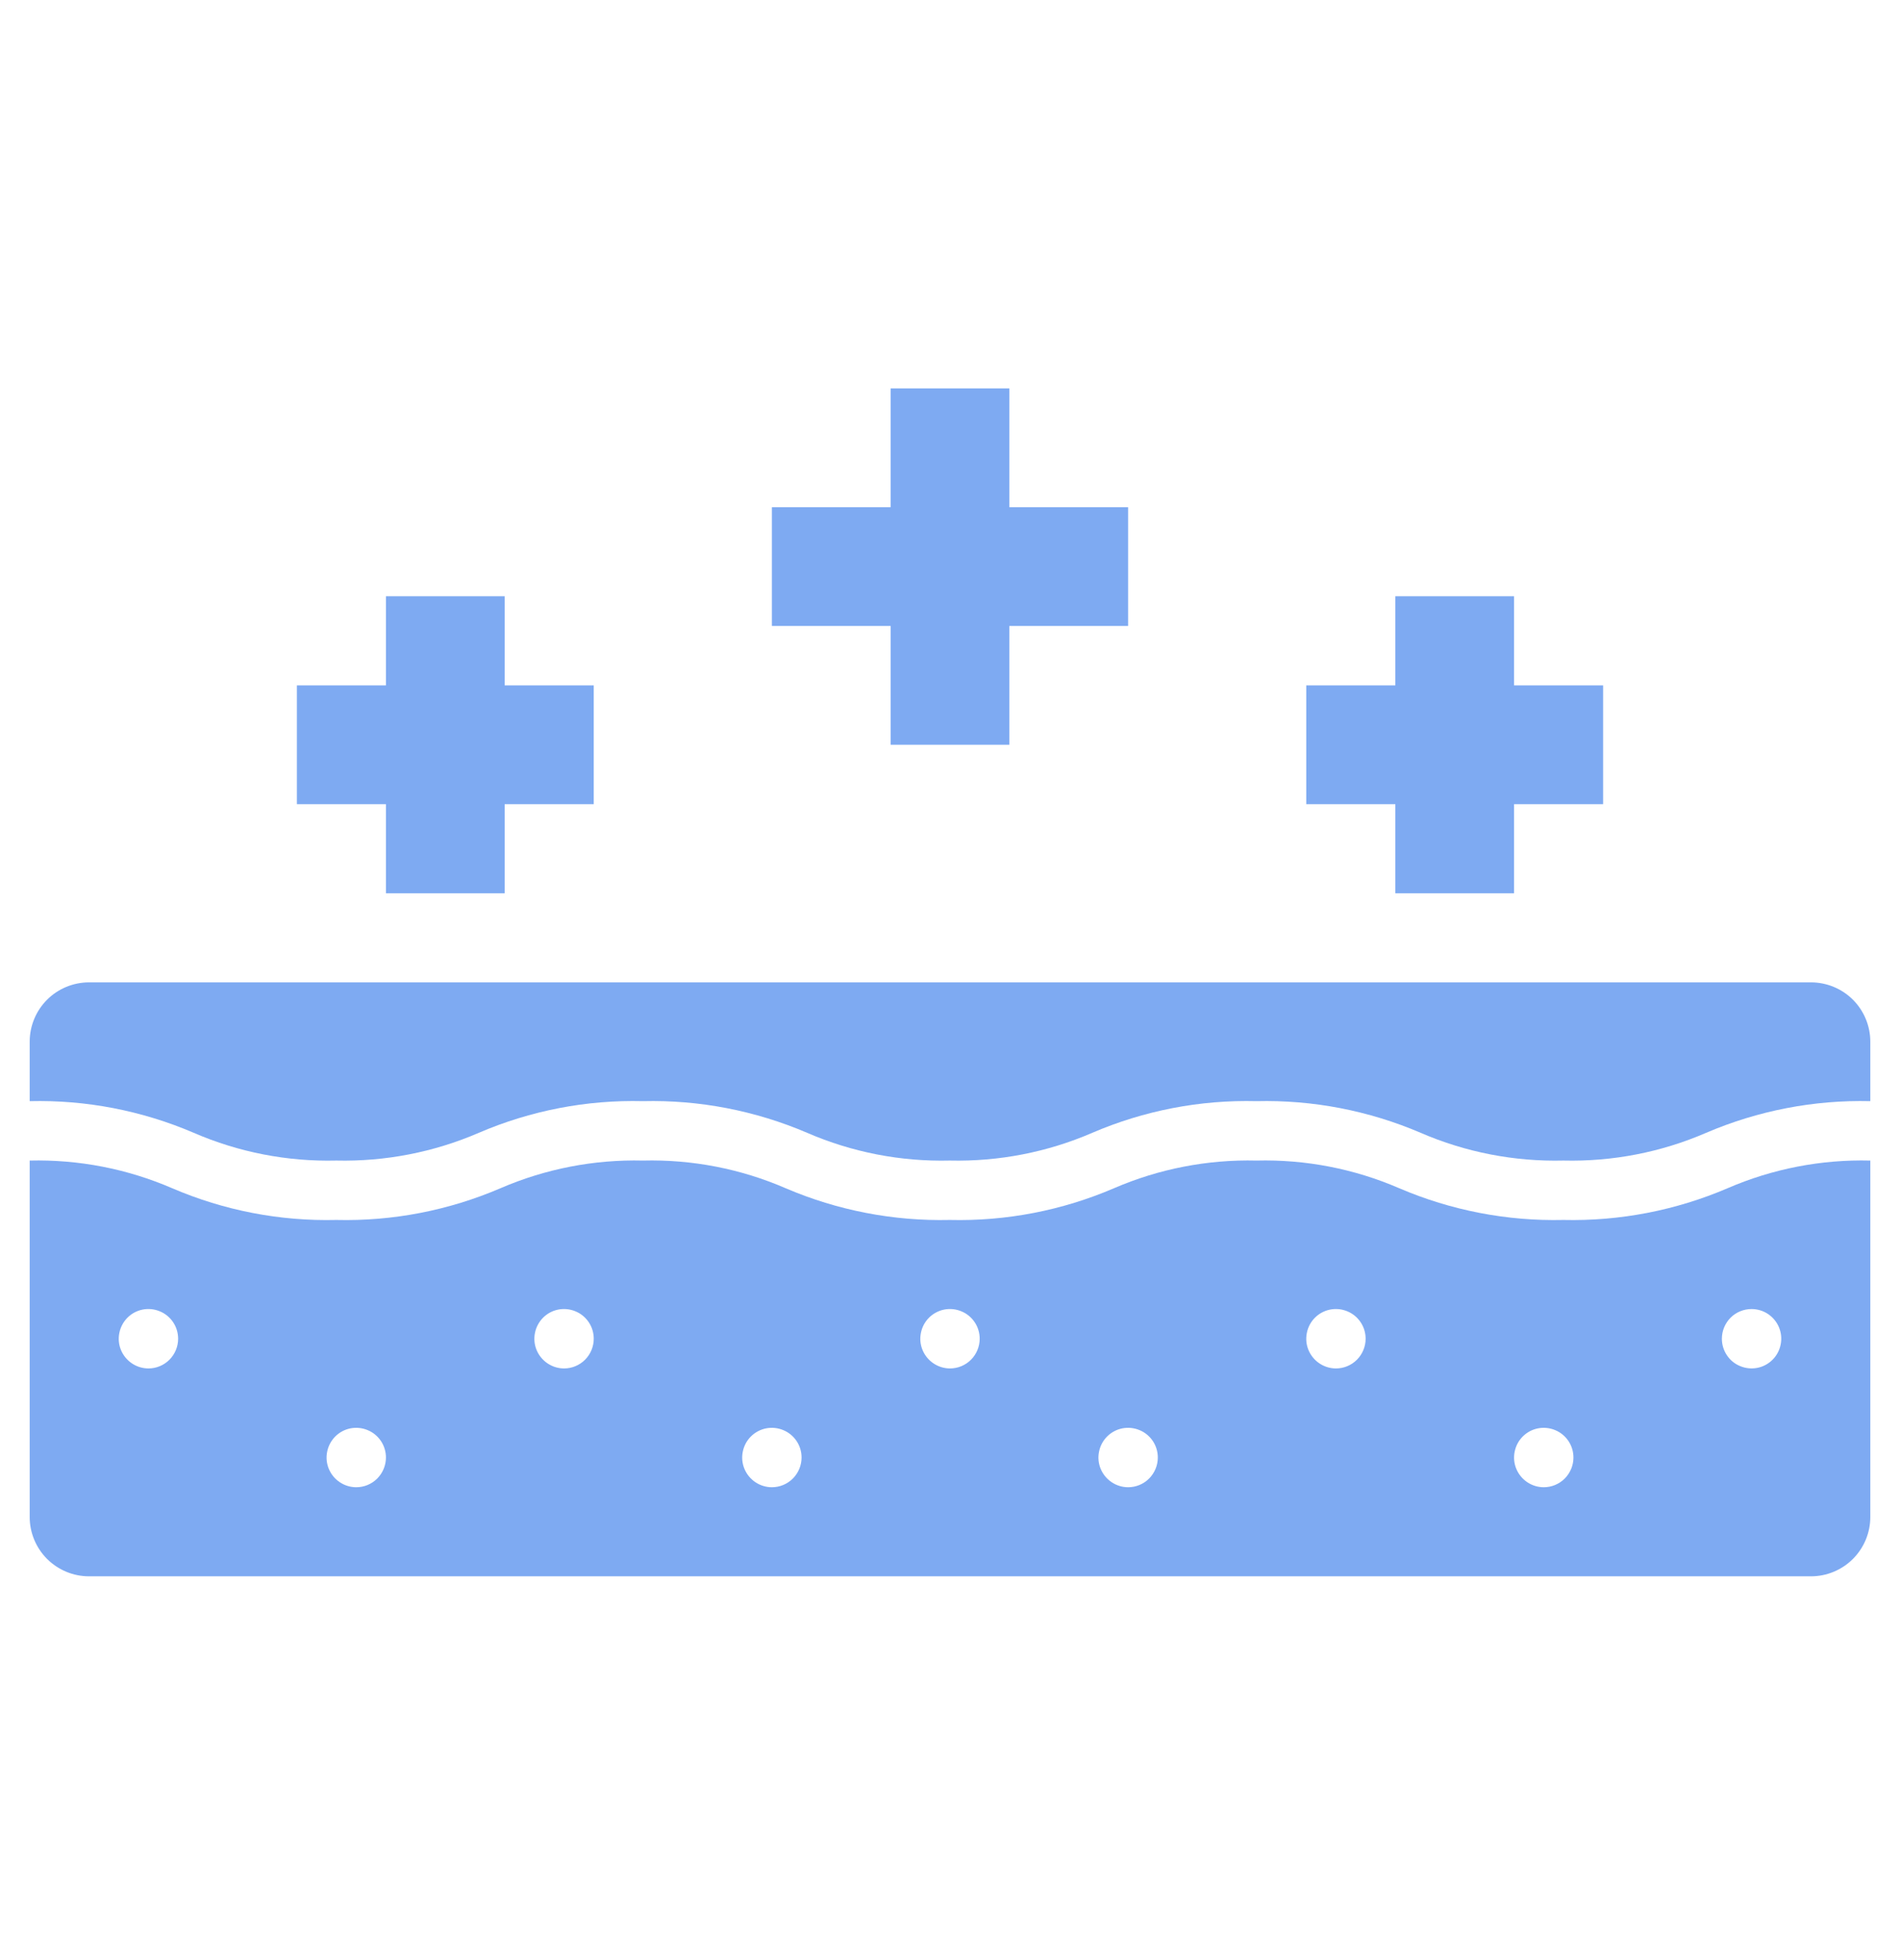
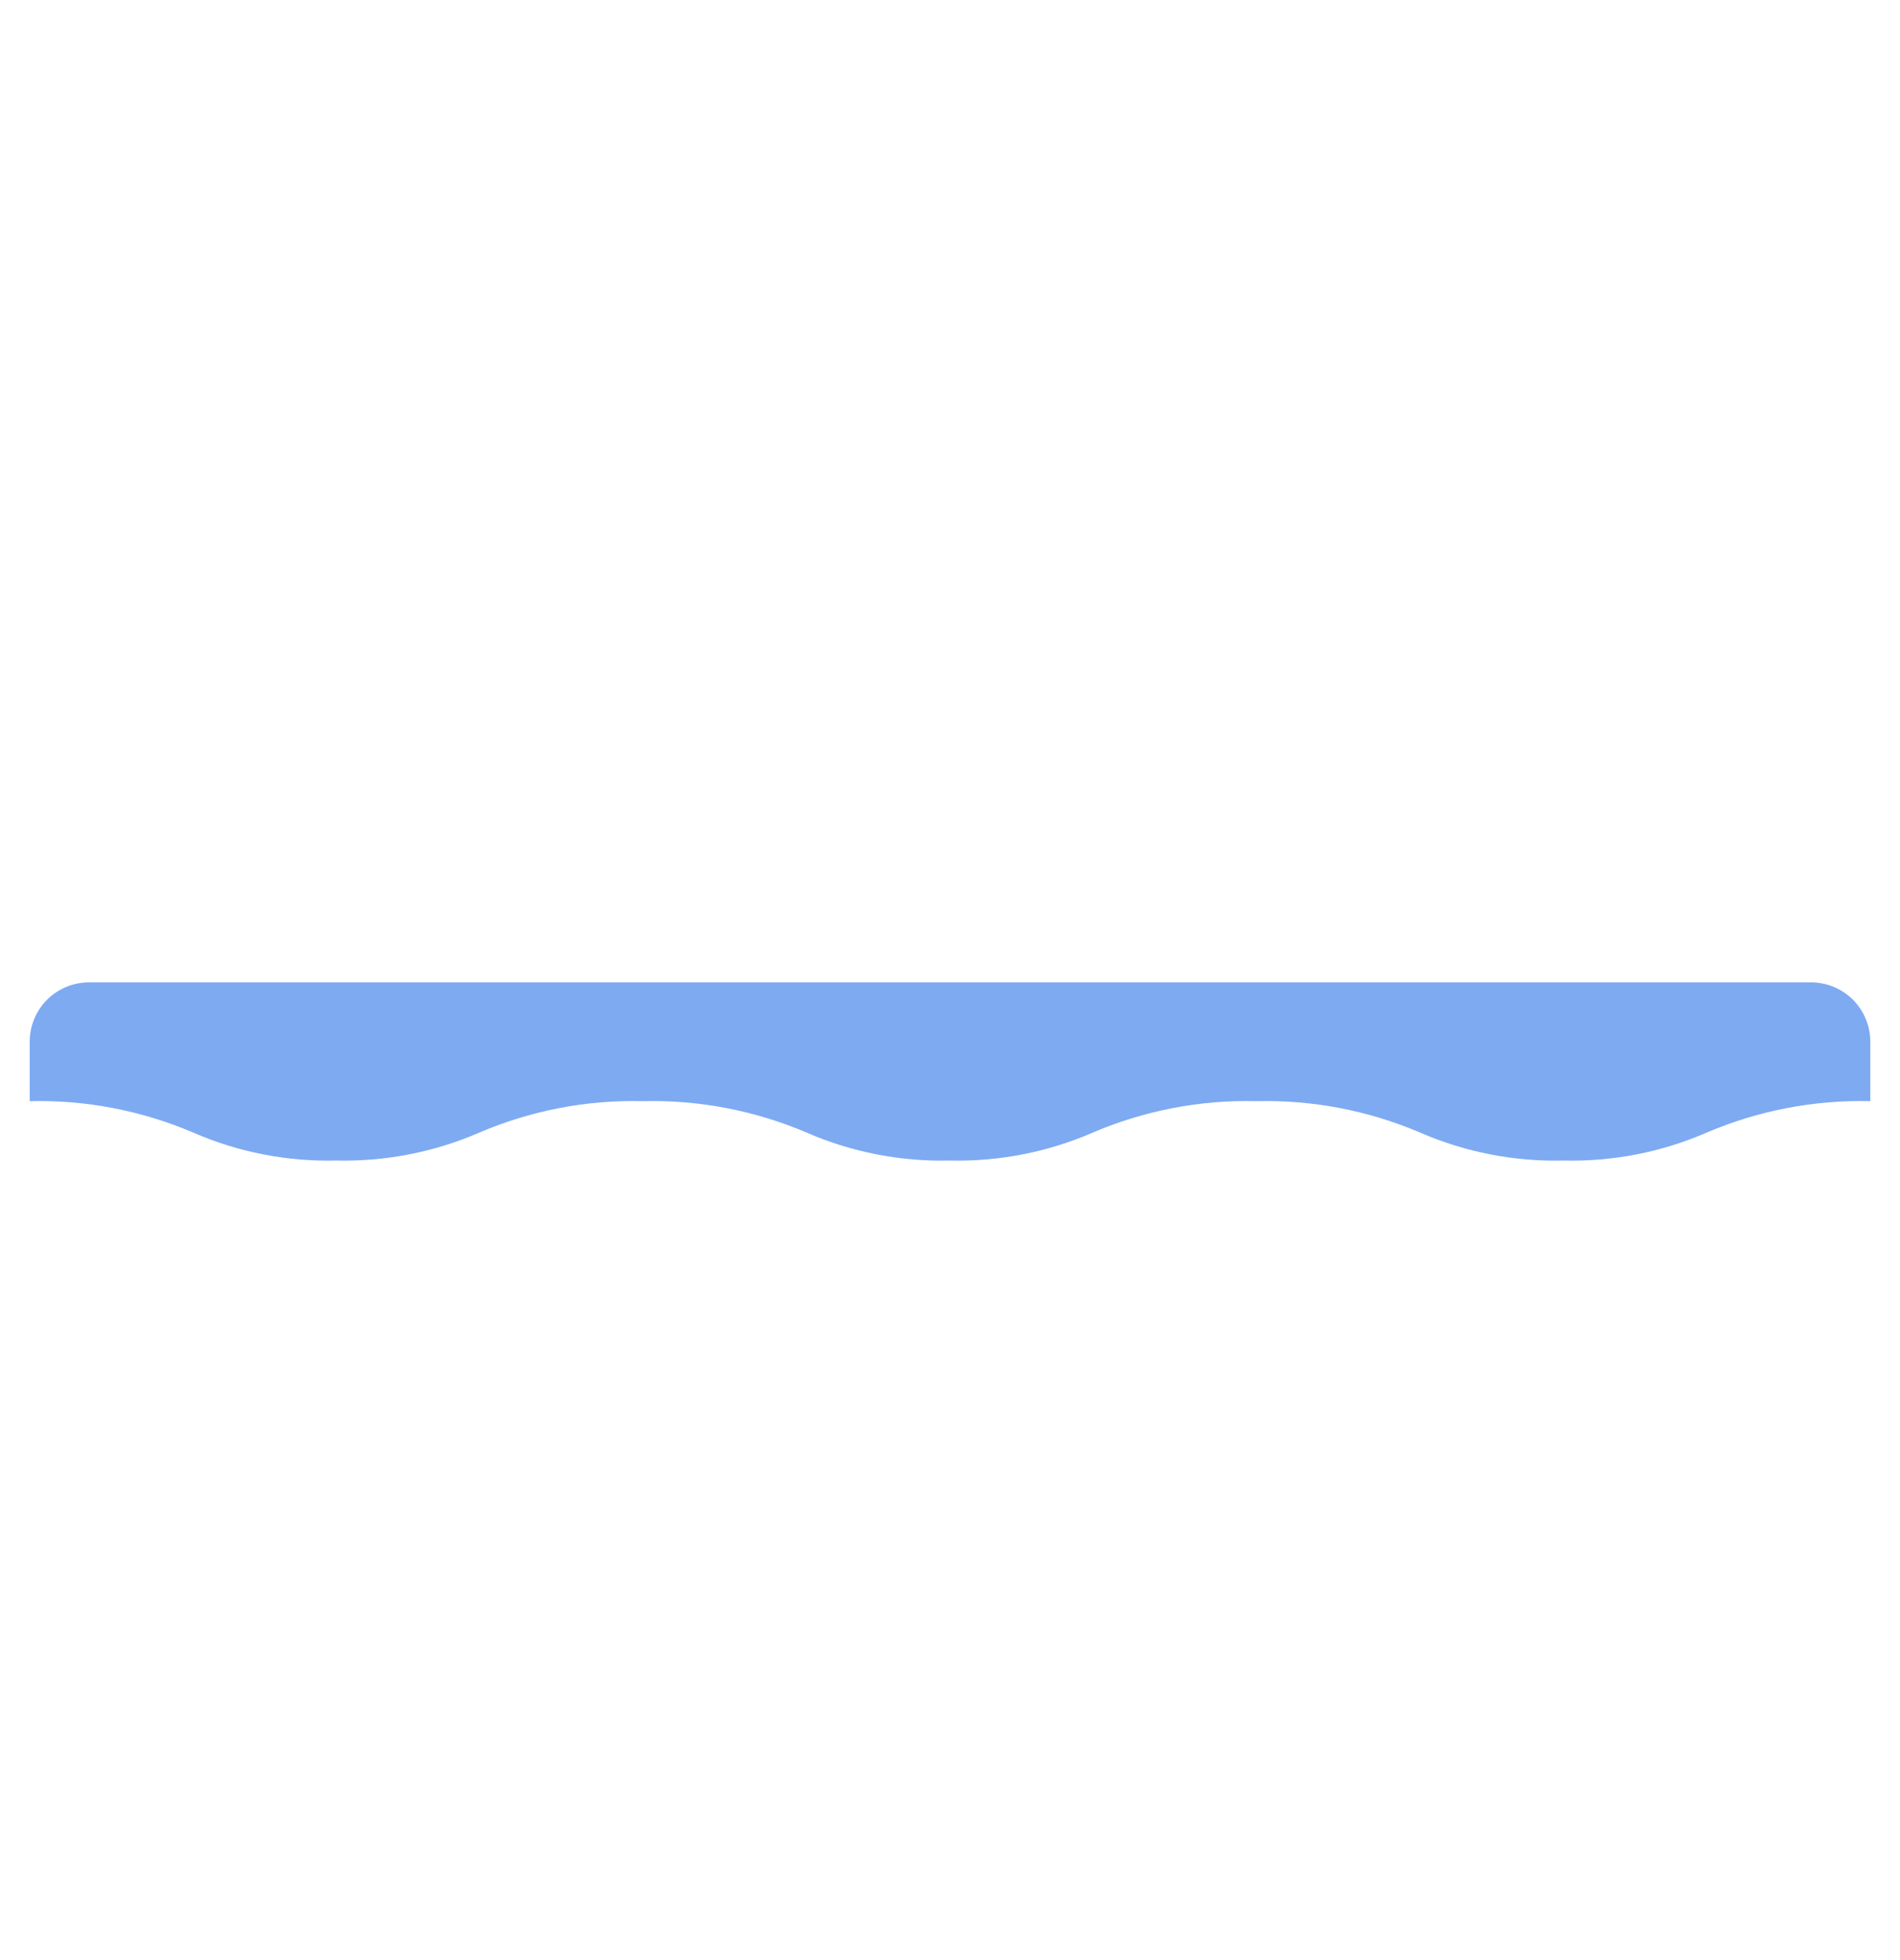
<svg xmlns="http://www.w3.org/2000/svg" width="32" height="33" viewBox="0 0 32 33" fill="none">
  <path d="M5.664 19.539C6.488 19.558 7.307 19.399 8.064 19.072C8.937 18.697 9.88 18.515 10.829 18.539C11.778 18.516 12.721 18.698 13.594 19.072C14.351 19.4 15.171 19.559 15.996 19.539C16.821 19.558 17.64 19.399 18.396 19.072C19.269 18.697 20.212 18.515 21.162 18.539C22.111 18.516 23.054 18.698 23.927 19.072C24.685 19.4 25.505 19.559 26.331 19.539C27.157 19.559 27.977 19.4 28.735 19.072C29.608 18.698 30.551 18.516 31.5 18.539V17.539C31.5 17.273 31.395 17.019 31.207 16.831C31.02 16.644 30.765 16.539 30.5 16.539H1.5C1.235 16.539 0.98 16.644 0.793 16.831C0.605 17.019 0.5 17.273 0.5 17.539V18.539C1.448 18.516 2.391 18.698 3.263 19.072C4.02 19.4 4.839 19.559 5.664 19.539Z" fill="#7EAAF2" />
-   <path d="M26.331 20.539C25.382 20.561 24.439 20.379 23.566 20.005C22.808 19.677 21.988 19.518 21.162 19.539C20.338 19.519 19.519 19.678 18.762 20.005C17.889 20.38 16.946 20.562 15.996 20.539C15.048 20.561 14.105 20.379 13.232 20.005C12.475 19.677 11.655 19.518 10.829 19.539C10.005 19.519 9.186 19.678 8.429 20.005C7.556 20.38 6.613 20.562 5.664 20.539C4.715 20.562 3.772 20.38 2.9 20.005C2.143 19.678 1.324 19.519 0.5 19.539V25.539C0.5 25.804 0.605 26.058 0.793 26.246C0.98 26.433 1.235 26.539 1.5 26.539H30.5C30.765 26.539 31.02 26.433 31.207 26.246C31.395 26.058 31.5 25.804 31.5 25.539V19.539C30.674 19.518 29.854 19.677 29.096 20.005C28.223 20.379 27.28 20.561 26.331 20.539ZM2.5 23.039C2.401 23.039 2.304 23.009 2.222 22.954C2.14 22.899 2.076 22.821 2.038 22.73C2 22.639 1.99 22.538 2.01 22.441C2.029 22.344 2.077 22.255 2.146 22.185C2.216 22.115 2.305 22.067 2.402 22.048C2.499 22.029 2.6 22.039 2.691 22.077C2.783 22.114 2.861 22.179 2.916 22.261C2.971 22.343 3 22.44 3 22.539C3 22.671 2.947 22.798 2.854 22.892C2.76 22.986 2.633 23.039 2.5 23.039ZM6 25.039C5.901 25.039 5.804 25.009 5.722 24.954C5.64 24.899 5.576 24.821 5.538 24.73C5.5 24.639 5.49 24.538 5.51 24.441C5.529 24.344 5.577 24.255 5.646 24.185C5.716 24.115 5.805 24.067 5.902 24.048C5.999 24.029 6.1 24.039 6.191 24.077C6.283 24.114 6.361 24.179 6.416 24.261C6.471 24.343 6.5 24.44 6.5 24.539C6.5 24.671 6.447 24.798 6.354 24.892C6.26 24.986 6.133 25.039 6 25.039ZM9.5 23.039C9.401 23.039 9.304 23.009 9.222 22.954C9.14 22.899 9.076 22.821 9.038 22.73C9 22.639 8.99 22.538 9.01 22.441C9.029 22.344 9.077 22.255 9.146 22.185C9.216 22.115 9.305 22.067 9.402 22.048C9.499 22.029 9.6 22.039 9.691 22.077C9.783 22.114 9.861 22.179 9.916 22.261C9.971 22.343 10 22.44 10 22.539C10 22.671 9.947 22.798 9.854 22.892C9.76 22.986 9.633 23.039 9.5 23.039ZM13 25.039C12.901 25.039 12.804 25.009 12.722 24.954C12.64 24.899 12.576 24.821 12.538 24.73C12.5 24.639 12.49 24.538 12.51 24.441C12.529 24.344 12.576 24.255 12.646 24.185C12.716 24.115 12.806 24.067 12.902 24.048C12.999 24.029 13.1 24.039 13.191 24.077C13.283 24.114 13.361 24.179 13.416 24.261C13.471 24.343 13.5 24.44 13.5 24.539C13.5 24.671 13.447 24.798 13.354 24.892C13.26 24.986 13.133 25.039 13 25.039ZM16 23.039C15.901 23.039 15.804 23.009 15.722 22.954C15.64 22.899 15.576 22.821 15.538 22.73C15.5 22.639 15.49 22.538 15.51 22.441C15.529 22.344 15.576 22.255 15.646 22.185C15.716 22.115 15.806 22.067 15.902 22.048C15.999 22.029 16.1 22.039 16.191 22.077C16.283 22.114 16.361 22.179 16.416 22.261C16.471 22.343 16.5 22.44 16.5 22.539C16.5 22.671 16.447 22.798 16.354 22.892C16.26 22.986 16.133 23.039 16 23.039ZM19 25.039C18.901 25.039 18.804 25.009 18.722 24.954C18.64 24.899 18.576 24.821 18.538 24.73C18.5 24.639 18.49 24.538 18.51 24.441C18.529 24.344 18.576 24.255 18.646 24.185C18.716 24.115 18.805 24.067 18.902 24.048C18.999 24.029 19.1 24.039 19.191 24.077C19.283 24.114 19.361 24.179 19.416 24.261C19.471 24.343 19.5 24.44 19.5 24.539C19.5 24.671 19.447 24.798 19.354 24.892C19.26 24.986 19.133 25.039 19 25.039ZM22.5 23.039C22.401 23.039 22.304 23.009 22.222 22.954C22.14 22.899 22.076 22.821 22.038 22.73C22 22.639 21.99 22.538 22.01 22.441C22.029 22.344 22.076 22.255 22.146 22.185C22.216 22.115 22.305 22.067 22.402 22.048C22.499 22.029 22.6 22.039 22.691 22.077C22.783 22.114 22.861 22.179 22.916 22.261C22.971 22.343 23 22.44 23 22.539C23 22.671 22.947 22.798 22.854 22.892C22.76 22.986 22.633 23.039 22.5 23.039ZM26 25.039C25.901 25.039 25.804 25.009 25.722 24.954C25.64 24.899 25.576 24.821 25.538 24.73C25.5 24.639 25.49 24.538 25.51 24.441C25.529 24.344 25.576 24.255 25.646 24.185C25.716 24.115 25.805 24.067 25.902 24.048C25.999 24.029 26.1 24.039 26.191 24.077C26.283 24.114 26.361 24.179 26.416 24.261C26.471 24.343 26.5 24.44 26.5 24.539C26.5 24.671 26.447 24.798 26.354 24.892C26.26 24.986 26.133 25.039 26 25.039ZM29.5 22.039C29.599 22.039 29.696 22.068 29.778 22.123C29.86 22.178 29.924 22.256 29.962 22.347C30 22.439 30.01 22.539 29.99 22.636C29.971 22.733 29.924 22.822 29.854 22.892C29.784 22.962 29.695 23.01 29.598 23.029C29.501 23.048 29.4 23.038 29.309 23C29.217 22.963 29.139 22.899 29.084 22.816C29.029 22.734 29 22.637 29 22.539C29 22.406 29.053 22.279 29.146 22.185C29.24 22.091 29.367 22.039 29.5 22.039ZM27 11.539H25.5V10.039H23.5V11.539H22V13.539H23.5V15.039H25.5V13.539H27V11.539ZM10 11.539H8.5V10.039H6.5V11.539H5V13.539H6.5V15.039H8.5V13.539H10V11.539ZM19 8.539H17V6.539H15V8.539H13V10.539H15V12.539H17V10.539H19V8.539Z" fill="#7EAAF2" />
</svg>